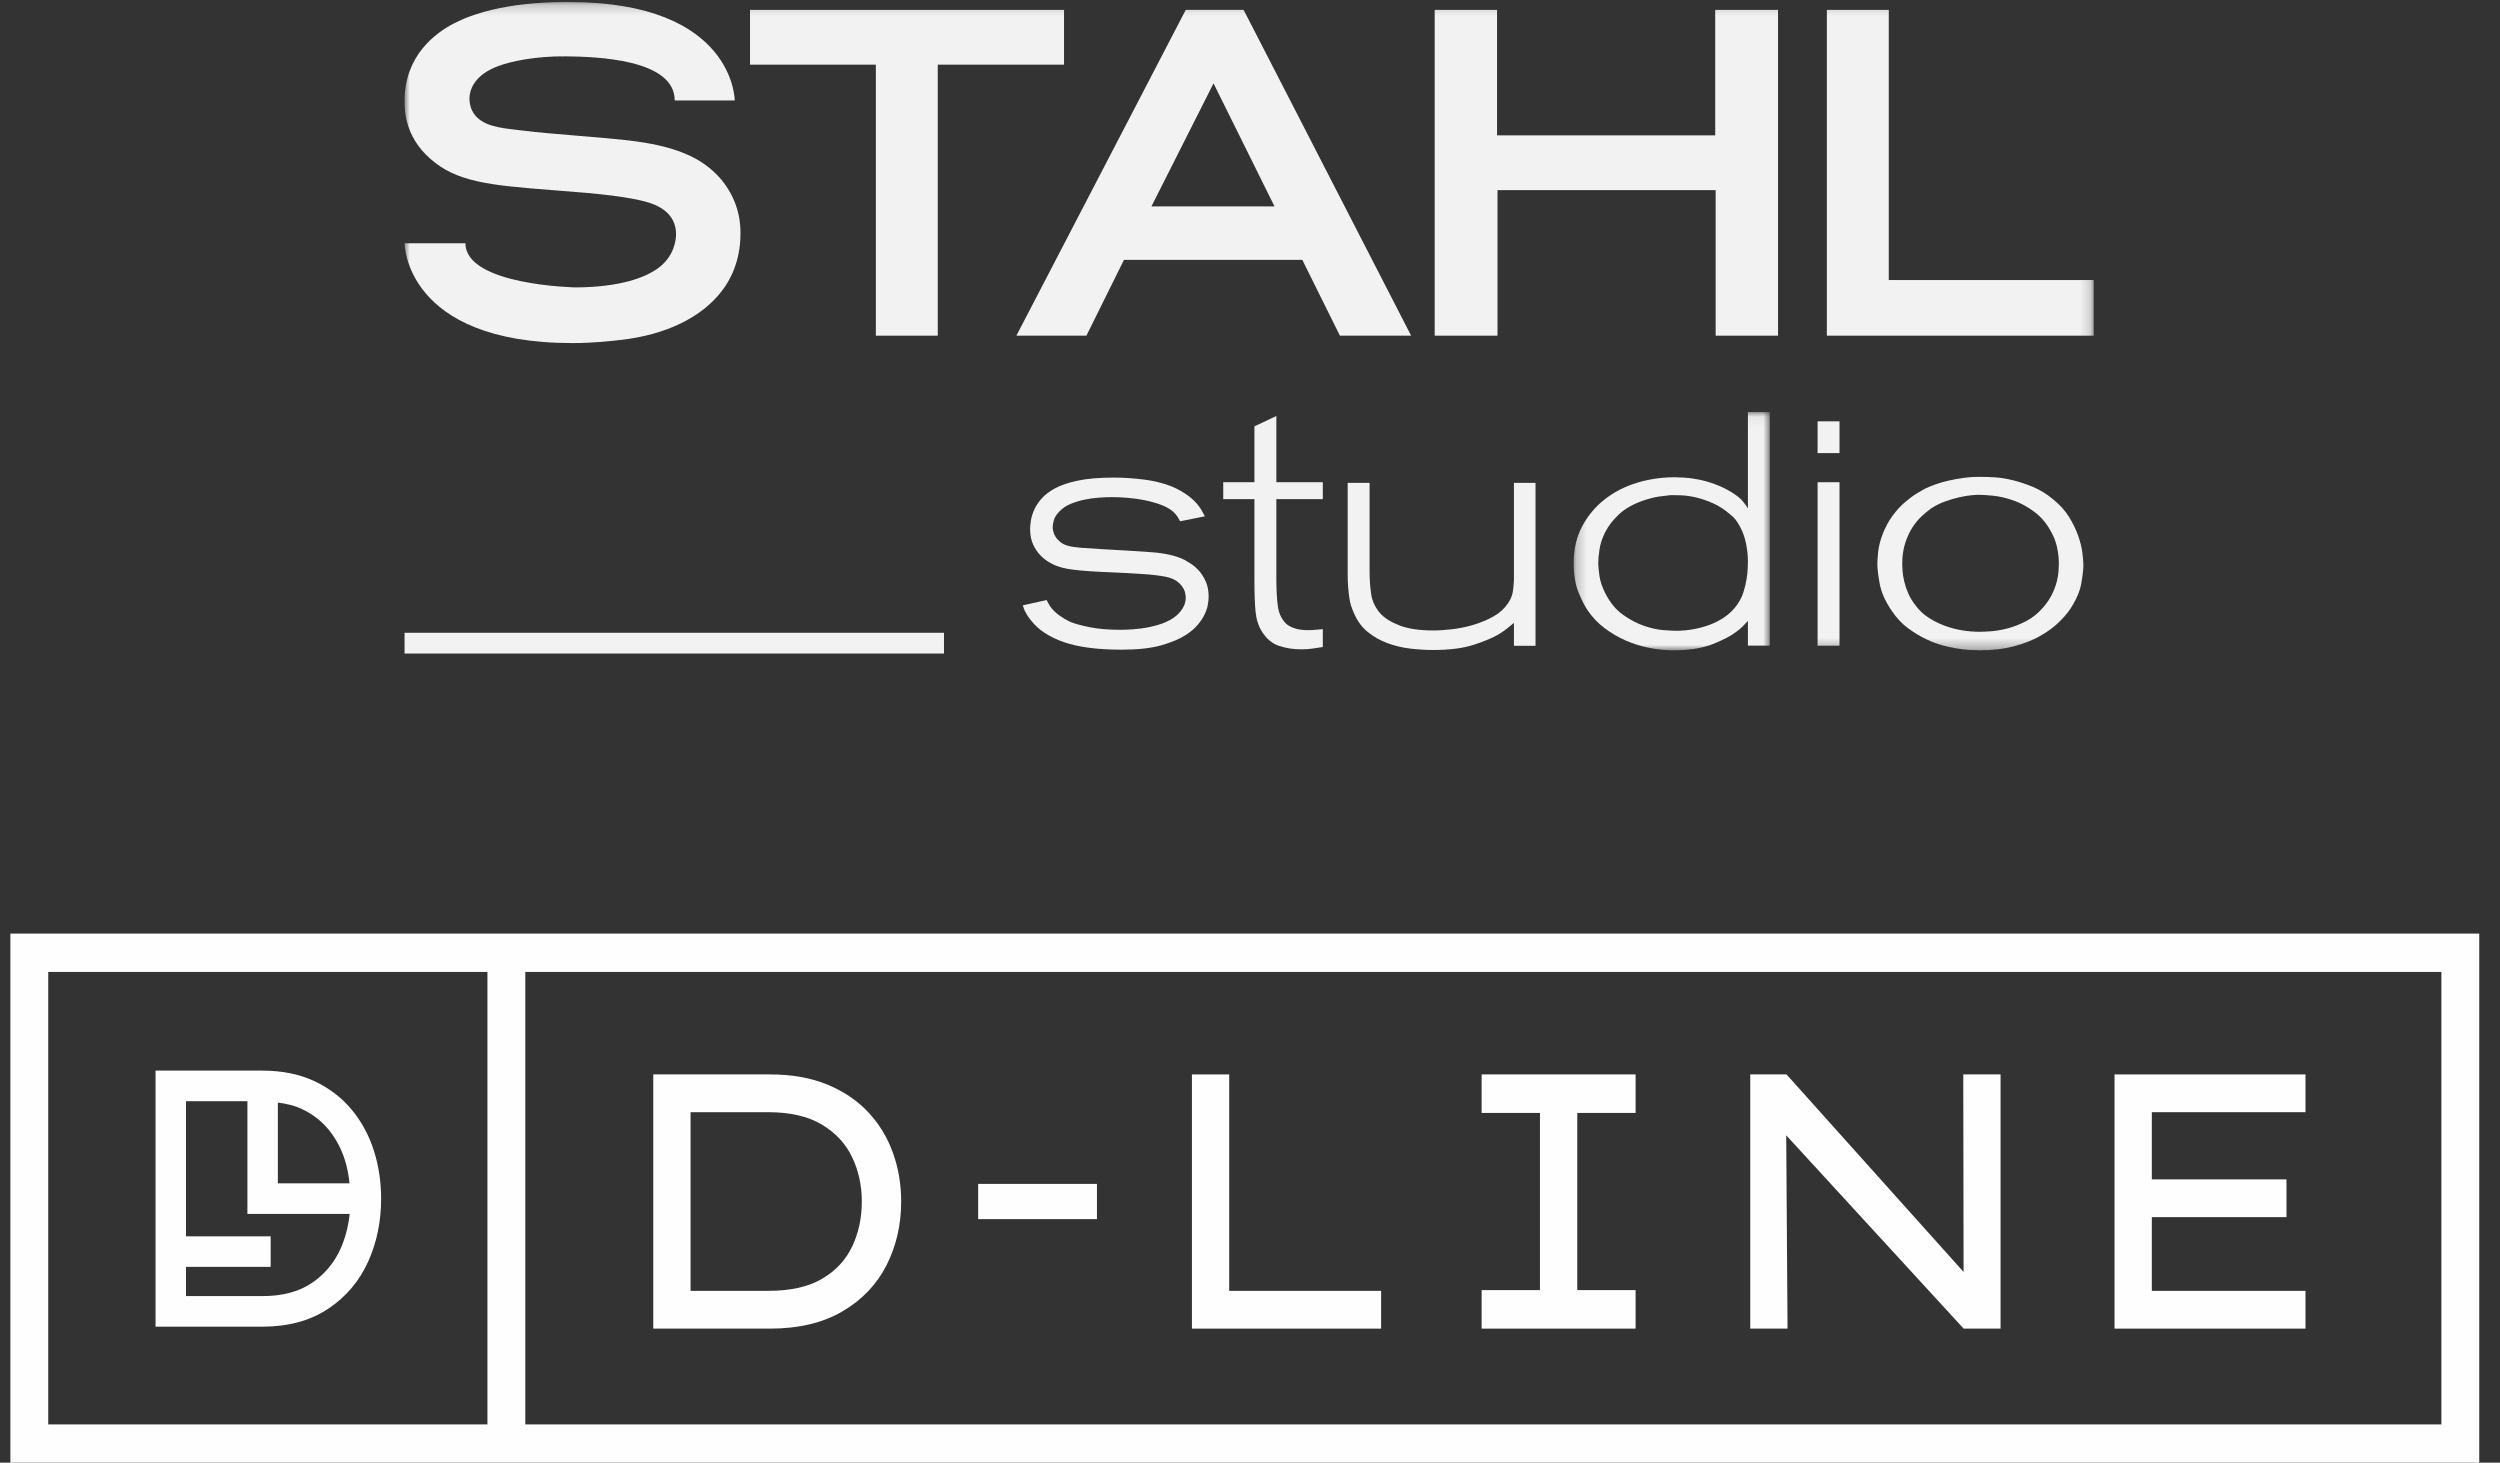
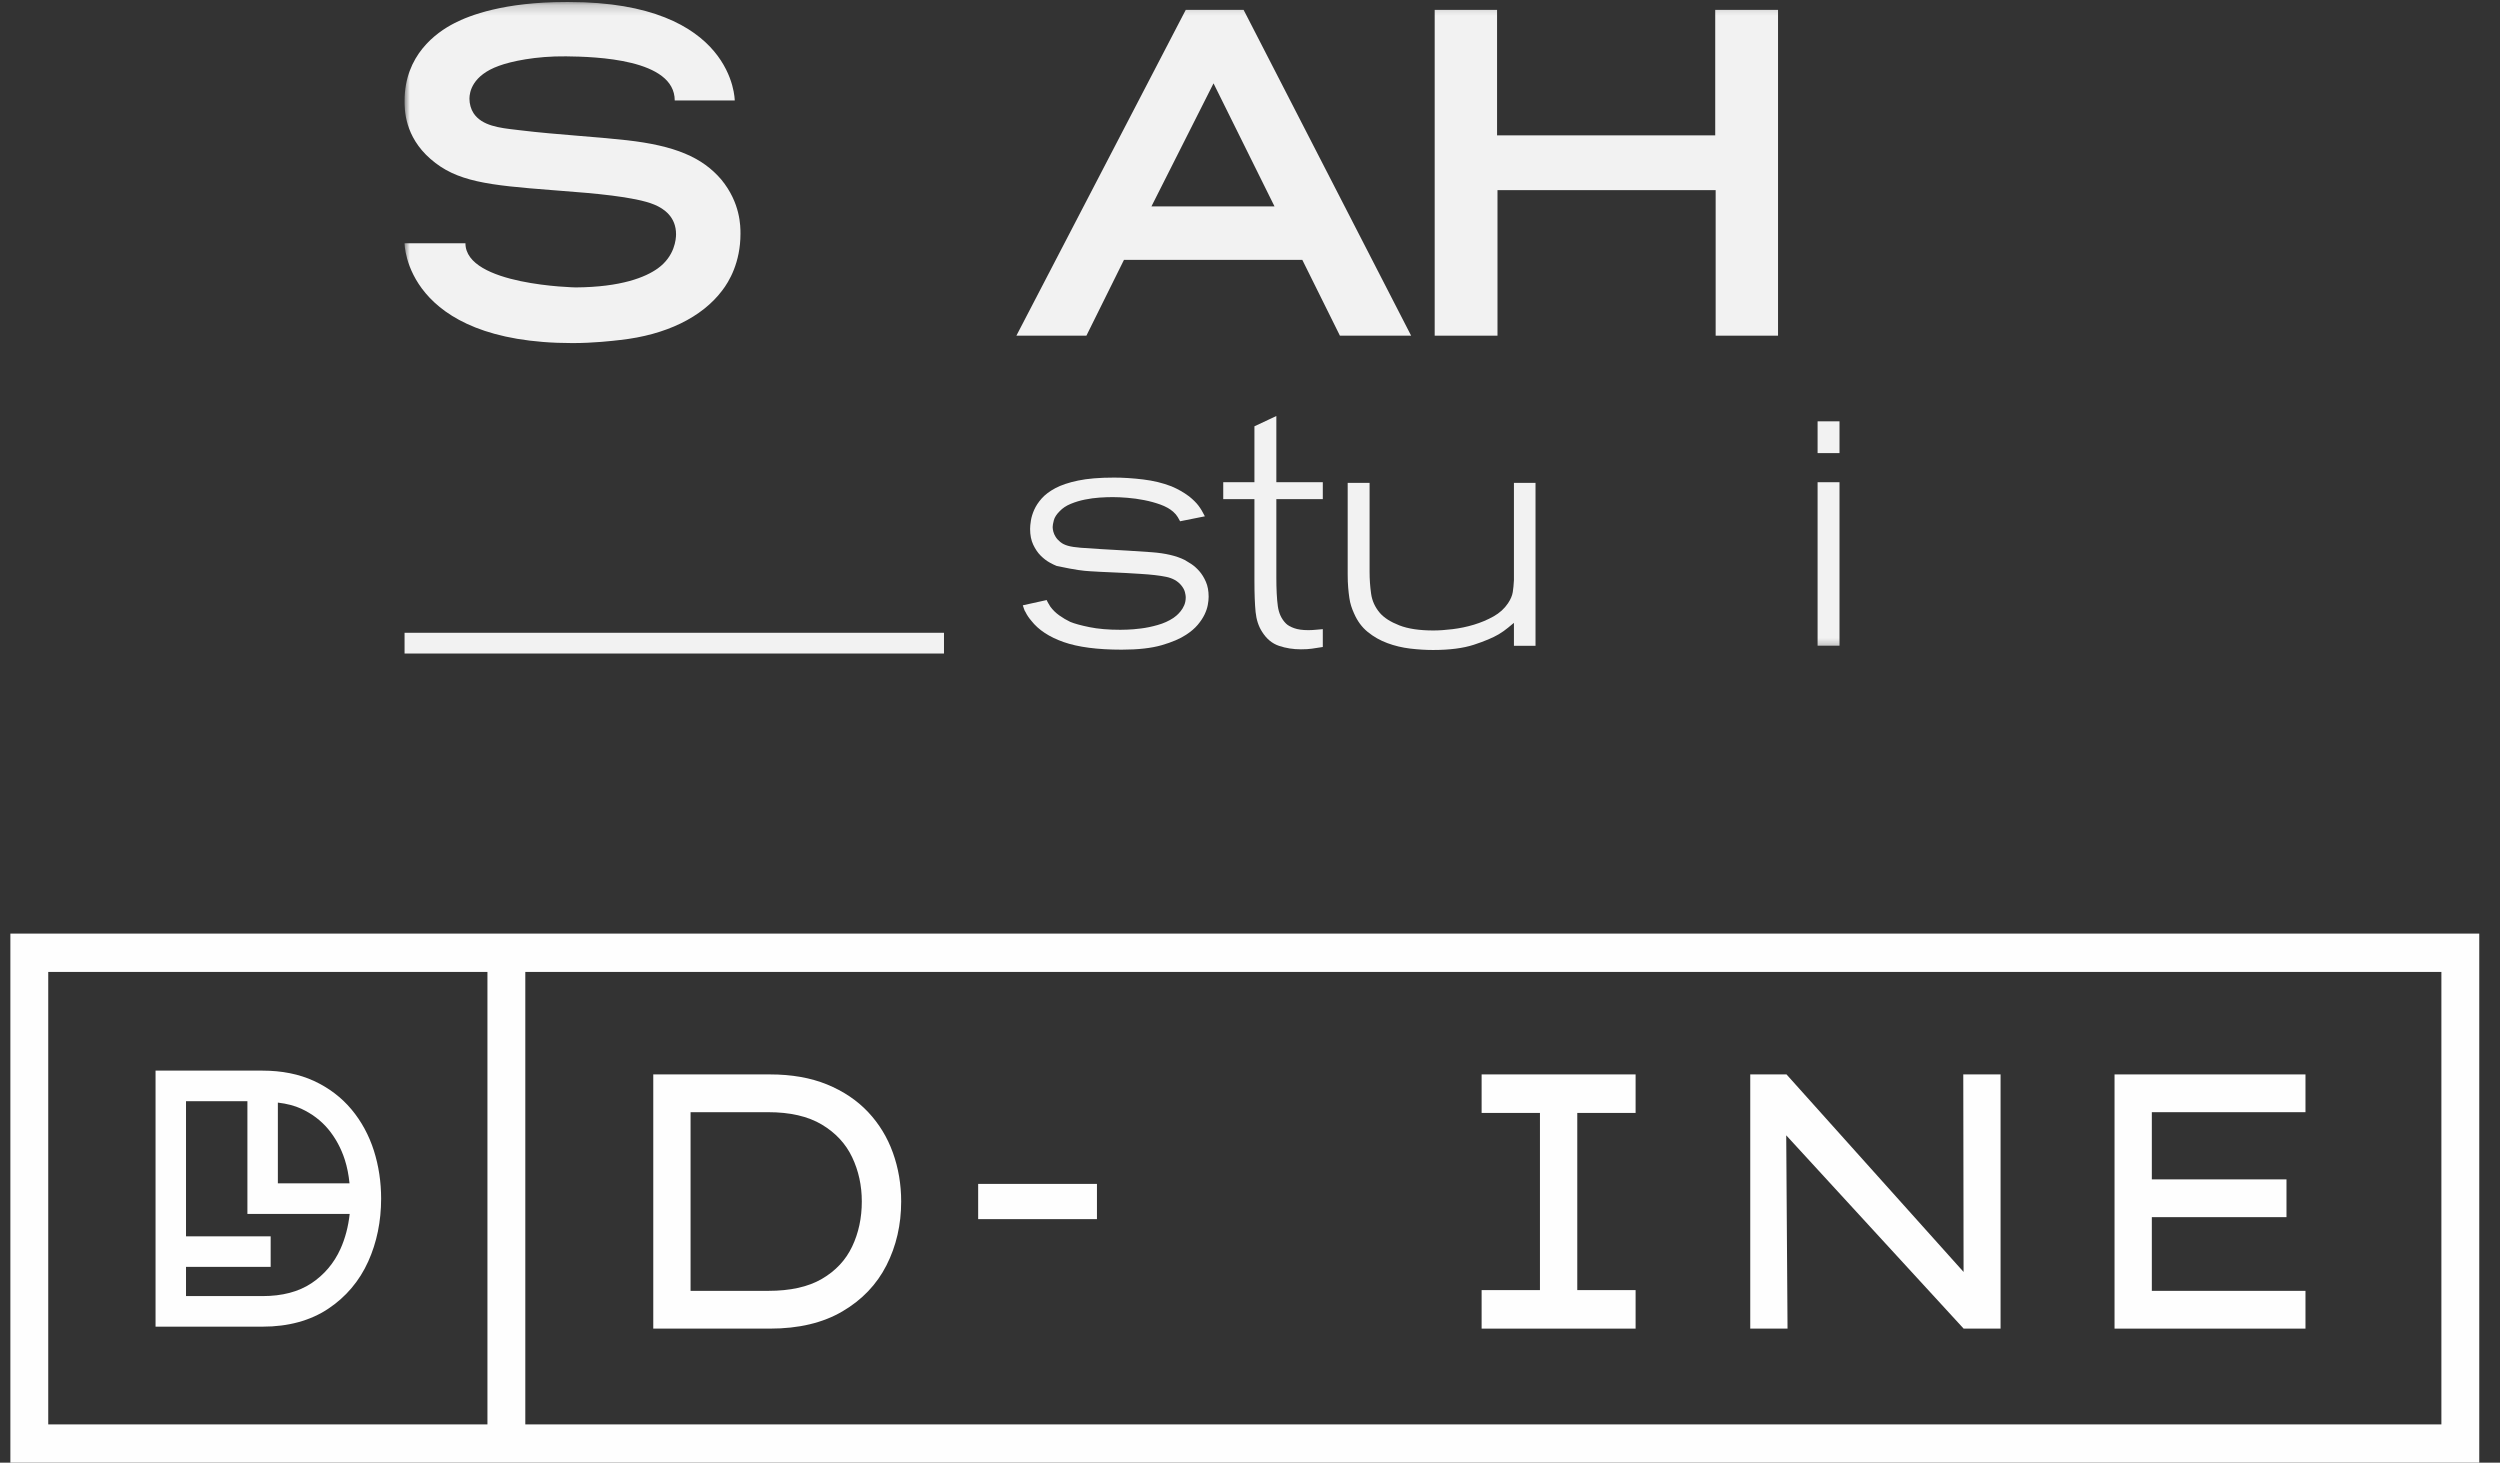
<svg xmlns="http://www.w3.org/2000/svg" xmlns:xlink="http://www.w3.org/1999/xlink" width="241px" height="141px" viewBox="0 0 241 141" version="1.1">
  <rect x="0" y="0" width="241" height="141" fill="#333333" stroke="none" />
  <title>d-line-stahl-comb</title>
  <desc>Created with Sketch.</desc>
  <defs>
    <polygon id="path-1" points="0 51 238.353 51 238.353 0.29 0 0.29" />
    <polygon id="path-3" points="0.225 0.057 19.132 0.057 19.132 23.025 0.225 23.025" />
    <polygon id="path-5" points="0 62.691 162.833 62.691 162.833 0.196 0 0.196" />
    <polygon id="path-7" points="0 62.691 162.833 62.691 162.833 0.196 0 0.196" />
-     <polygon id="path-9" points="0 62.691 162.833 62.691 162.833 0.196 0 0.196" />
    <polygon id="path-11" points="0 62.691 162.833 62.691 162.833 0.196 0 0.196" />
    <polygon id="path-13" points="0 62.691 162.833 62.691 162.833 0.196 0 0.196" />
    <polygon id="path-15" points="0 62.691 162.833 62.691 162.833 0.196 0 0.196" />
-     <polygon id="path-17" points="0 62.691 162.833 62.691 162.833 0.196 0 0.196" />
    <polygon id="path-19" points="0 62.691 162.833 62.691 162.833 0.196 0 0.196" />
  </defs>
  <g id="Page-1" stroke="none" stroke-width="1" fill="none" fill-rule="evenodd">
    <g id="d-line-stahl-comb">
      <g id="Page-1" transform="translate(1, 90)">
        <path d="M0,0 L0,51 L45.989,51 L49.639,51 L238,51 L238,0 L0,0 Z M49.639,47.309 L234.35,47.309 L234.35,3.692 L49.639,3.692 L49.639,47.309 Z M3.65,47.309 L45.989,47.309 L45.989,3.692 L3.65,3.692 L3.65,47.309 Z" id="Fill-1" fill="#FEFEFE" />
        <g id="Group-11">
          <path d="M73.057,34.438 C75.19,34.438 76.915,34.054 78.233,33.284 C79.557,32.512 80.526,31.475 81.147,30.167 C81.769,28.86 82.078,27.412 82.078,25.825 C82.078,24.287 81.769,22.864 81.147,21.557 C80.526,20.249 79.551,19.2 78.218,18.405 C76.887,17.613 75.168,17.215 73.057,17.215 L65.571,17.215 L65.571,34.438 L73.057,34.438 Z M73.226,13.574 C75.311,13.574 77.142,13.896 78.716,14.537 C80.293,15.182 81.612,16.066 82.68,17.197 C83.744,18.331 84.543,19.636 85.073,21.117 C85.608,22.602 85.873,24.171 85.873,25.825 C85.873,28.068 85.401,30.114 84.459,31.971 C83.517,33.826 82.103,35.307 80.214,36.415 C78.328,37.525 75.999,38.079 73.226,38.079 L61.975,38.079 L61.975,13.574 L73.226,13.574 Z" id="Fill-2" fill="#FEFEFE" />
          <mask id="mask-2" fill="white">
            <use xlink:href="#path-1" />
          </mask>
          <g id="Clip-5" />
          <polygon id="Fill-4" fill="#FEFEFE" mask="url(#mask-2)" points="93.295 27.524 104.746 27.524 104.746 24.128 93.295 24.128" />
-           <polygon id="Fill-6" fill="#FEFEFE" mask="url(#mask-2)" points="132.14 34.438 132.14 38.079 113.902 38.079 113.902 13.574 117.496 13.574 117.496 34.438" />
          <polygon id="Fill-7" fill="#FEFEFE" mask="url(#mask-2)" points="156.672 38.079 141.828 38.079 141.828 34.366 147.451 34.366 147.451 17.286 141.828 17.286 141.828 13.573 156.672 13.573 156.672 17.286 151.049 17.286 151.049 34.366 156.672 34.366" />
          <polygon id="Fill-8" fill="#FEFEFE" mask="url(#mask-2)" points="188.26 13.574 191.855 13.574 191.855 38.079 188.295 38.079 171.192 19.446 171.318 38.079 167.724 38.079 167.724 13.574 171.219 13.574 188.289 32.615" />
          <polygon id="Fill-9" fill="#FEFEFE" mask="url(#mask-2)" points="202.842 13.574 221.248 13.574 221.248 17.215 206.436 17.215 206.436 23.692 219.417 23.692 219.417 27.333 206.436 27.333 206.436 34.438 221.248 34.438 221.248 38.079 202.842 38.079" />
          <path d="M16.931,32.126 L24.803,32.126 L25.092,32.126 L25.092,31.836 L25.092,29.47 L25.092,29.18 L24.803,29.18 L16.931,29.18 L16.931,16.155 L22.85,16.155 L22.85,26.734 L22.85,27.024 L23.138,27.024 L32.709,27.024 C32.576,28.248 32.278,29.38 31.822,30.391 C31.2,31.77 30.253,32.889 29.01,33.713 C27.78,34.529 26.202,34.943 24.317,34.943 L16.931,34.943 L16.931,32.126 Z M25.786,24.076 L25.786,16.29 C26.666,16.396 27.401,16.589 28.028,16.875 C29.065,17.354 29.942,18.014 30.634,18.841 C31.346,19.697 31.889,20.701 32.246,21.82 C32.462,22.5 32.61,23.241 32.694,24.076 L25.786,24.076 Z M35.043,20.924 C34.567,19.432 33.84,18.095 32.883,16.948 C31.911,15.784 30.688,14.859 29.251,14.195 C27.82,13.54 26.16,13.209 24.317,13.209 L14.284,13.209 L13.995,13.209 L13.995,13.498 L13.995,37.601 L13.995,37.89 L14.284,37.89 L24.317,37.89 C26.787,37.89 28.91,37.312 30.627,36.173 C32.341,35.038 33.642,33.502 34.497,31.607 C35.323,29.776 35.741,27.737 35.741,25.549 C35.741,23.937 35.505,22.381 35.043,20.924 Z" id="Fill-10" fill="#FEFEFE" mask="url(#mask-2)" />
        </g>
      </g>
      <g id="logo-stahl" transform="translate(39, 0)">
        <polygon id="Fill-1" fill="#F2F2F2" fill-rule="nonzero" points="0 63 52 63 52 61 0 61" />
        <g id="Group-20">
-           <path d="M76.607,55.05 C76.353,54.765 76.095,54.536 75.833,54.365 C75.568,54.196 75.361,54.066 75.209,53.983 C74.399,53.578 73.332,53.329 72.011,53.233 C70.688,53.137 69.035,53.036 67.051,52.929 C66.305,52.888 65.677,52.846 65.165,52.802 C64.652,52.761 64.248,52.698 63.949,52.613 C63.65,52.529 63.405,52.407 63.213,52.249 C63.021,52.091 62.871,51.927 62.765,51.756 C62.658,51.587 62.584,51.418 62.541,51.25 C62.498,51.081 62.477,50.933 62.477,50.806 C62.477,50.657 62.515,50.442 62.589,50.157 C62.663,49.871 62.851,49.581 63.149,49.284 C63.426,48.989 63.784,48.749 64.221,48.571 C64.658,48.391 65.11,48.254 65.581,48.16 C66.049,48.064 66.519,48.002 66.988,47.968 C67.457,47.937 67.883,47.922 68.267,47.922 C68.672,47.922 69.142,47.942 69.676,47.987 C70.208,48.028 70.747,48.103 71.291,48.21 C71.835,48.316 72.357,48.459 72.858,48.638 C73.359,48.82 73.769,49.048 74.09,49.326 C74.282,49.495 74.431,49.671 74.537,49.85 C74.644,50.032 74.718,50.164 74.761,50.25 L77.15,49.773 C76.952,49.367 76.744,49.022 76.525,48.734 C76.305,48.448 76.008,48.155 75.635,47.856 C75.117,47.467 74.548,47.143 73.93,46.883 C73.097,46.559 72.186,46.338 71.195,46.219 C70.203,46.099 69.269,46.04 68.396,46.04 C66.988,46.04 65.83,46.136 64.924,46.327 C64.018,46.517 63.288,46.764 62.734,47.06 C62.178,47.358 61.741,47.688 61.421,48.049 C61.101,48.41 60.862,48.773 60.702,49.134 C60.541,49.495 60.434,49.84 60.381,50.17 C60.328,50.499 60.302,50.772 60.302,50.985 C60.302,51.579 60.404,52.091 60.605,52.514 C60.809,52.94 61.048,53.293 61.325,53.568 C61.602,53.843 61.885,54.061 62.174,54.222 C62.462,54.381 62.691,54.492 62.861,54.557 C63.266,54.705 63.736,54.817 64.268,54.892 C64.802,54.967 65.399,55.024 66.061,55.066 C66.721,55.11 67.457,55.146 68.267,55.178 C69.078,55.211 69.973,55.258 70.955,55.323 C71.978,55.385 72.8,55.481 73.418,55.608 C74.036,55.736 74.516,56.003 74.858,56.408 C75.049,56.641 75.173,56.865 75.226,57.078 C75.278,57.291 75.305,57.449 75.305,57.555 C75.305,57.854 75.257,58.114 75.162,58.337 C75.066,58.56 74.949,58.758 74.81,58.926 C74.67,59.097 74.537,59.235 74.41,59.342 C74.282,59.448 74.186,59.523 74.122,59.565 C73.674,59.863 73.167,60.092 72.602,60.25 C72.037,60.411 71.499,60.523 70.986,60.585 C70.475,60.65 70.032,60.687 69.658,60.697 C69.286,60.71 69.068,60.712 69.004,60.712 C67.852,60.712 66.86,60.629 66.028,60.458 C65.196,60.289 64.578,60.118 64.173,59.949 C63.81,59.777 63.459,59.57 63.117,59.326 C62.775,59.082 62.487,58.799 62.253,58.48 C62.19,58.373 62.126,58.267 62.062,58.161 C61.997,58.054 61.943,57.95 61.901,57.844 L59.598,58.352 C59.619,58.417 59.656,58.529 59.71,58.687 C59.763,58.849 59.811,58.949 59.854,58.991 C59.982,59.266 60.175,59.555 60.429,59.853 C61.112,60.725 62.147,61.406 63.533,61.894 C64.919,62.382 66.784,62.628 69.132,62.628 C70.709,62.628 71.994,62.483 72.986,62.197 C73.978,61.909 74.761,61.574 75.338,61.192 C75.799,60.894 76.172,60.574 76.459,60.235 C76.744,59.895 76.964,59.565 77.117,59.245 C77.271,58.926 77.375,58.62 77.43,58.321 C77.486,58.023 77.513,57.758 77.513,57.524 C77.513,56.971 77.425,56.491 77.249,56.089 C77.073,55.683 76.86,55.339 76.607,55.05" id="Fill-2" fill="#F2F2F2" fill-rule="nonzero" />
+           <path d="M76.607,55.05 C76.353,54.765 76.095,54.536 75.833,54.365 C75.568,54.196 75.361,54.066 75.209,53.983 C74.399,53.578 73.332,53.329 72.011,53.233 C70.688,53.137 69.035,53.036 67.051,52.929 C66.305,52.888 65.677,52.846 65.165,52.802 C64.652,52.761 64.248,52.698 63.949,52.613 C63.65,52.529 63.405,52.407 63.213,52.249 C63.021,52.091 62.871,51.927 62.765,51.756 C62.658,51.587 62.584,51.418 62.541,51.25 C62.498,51.081 62.477,50.933 62.477,50.806 C62.477,50.657 62.515,50.442 62.589,50.157 C62.663,49.871 62.851,49.581 63.149,49.284 C63.426,48.989 63.784,48.749 64.221,48.571 C64.658,48.391 65.11,48.254 65.581,48.16 C66.049,48.064 66.519,48.002 66.988,47.968 C67.457,47.937 67.883,47.922 68.267,47.922 C68.672,47.922 69.142,47.942 69.676,47.987 C70.208,48.028 70.747,48.103 71.291,48.21 C71.835,48.316 72.357,48.459 72.858,48.638 C73.359,48.82 73.769,49.048 74.09,49.326 C74.282,49.495 74.431,49.671 74.537,49.85 C74.644,50.032 74.718,50.164 74.761,50.25 L77.15,49.773 C76.952,49.367 76.744,49.022 76.525,48.734 C76.305,48.448 76.008,48.155 75.635,47.856 C75.117,47.467 74.548,47.143 73.93,46.883 C73.097,46.559 72.186,46.338 71.195,46.219 C70.203,46.099 69.269,46.04 68.396,46.04 C66.988,46.04 65.83,46.136 64.924,46.327 C64.018,46.517 63.288,46.764 62.734,47.06 C62.178,47.358 61.741,47.688 61.421,48.049 C61.101,48.41 60.862,48.773 60.702,49.134 C60.541,49.495 60.434,49.84 60.381,50.17 C60.328,50.499 60.302,50.772 60.302,50.985 C60.302,51.579 60.404,52.091 60.605,52.514 C60.809,52.94 61.048,53.293 61.325,53.568 C61.602,53.843 61.885,54.061 62.174,54.222 C62.462,54.381 62.691,54.492 62.861,54.557 C64.802,54.967 65.399,55.024 66.061,55.066 C66.721,55.11 67.457,55.146 68.267,55.178 C69.078,55.211 69.973,55.258 70.955,55.323 C71.978,55.385 72.8,55.481 73.418,55.608 C74.036,55.736 74.516,56.003 74.858,56.408 C75.049,56.641 75.173,56.865 75.226,57.078 C75.278,57.291 75.305,57.449 75.305,57.555 C75.305,57.854 75.257,58.114 75.162,58.337 C75.066,58.56 74.949,58.758 74.81,58.926 C74.67,59.097 74.537,59.235 74.41,59.342 C74.282,59.448 74.186,59.523 74.122,59.565 C73.674,59.863 73.167,60.092 72.602,60.25 C72.037,60.411 71.499,60.523 70.986,60.585 C70.475,60.65 70.032,60.687 69.658,60.697 C69.286,60.71 69.068,60.712 69.004,60.712 C67.852,60.712 66.86,60.629 66.028,60.458 C65.196,60.289 64.578,60.118 64.173,59.949 C63.81,59.777 63.459,59.57 63.117,59.326 C62.775,59.082 62.487,58.799 62.253,58.48 C62.19,58.373 62.126,58.267 62.062,58.161 C61.997,58.054 61.943,57.95 61.901,57.844 L59.598,58.352 C59.619,58.417 59.656,58.529 59.71,58.687 C59.763,58.849 59.811,58.949 59.854,58.991 C59.982,59.266 60.175,59.555 60.429,59.853 C61.112,60.725 62.147,61.406 63.533,61.894 C64.919,62.382 66.784,62.628 69.132,62.628 C70.709,62.628 71.994,62.483 72.986,62.197 C73.978,61.909 74.761,61.574 75.338,61.192 C75.799,60.894 76.172,60.574 76.459,60.235 C76.744,59.895 76.964,59.565 77.117,59.245 C77.271,58.926 77.375,58.62 77.43,58.321 C77.486,58.023 77.513,57.758 77.513,57.524 C77.513,56.971 77.425,56.491 77.249,56.089 C77.073,55.683 76.86,55.339 76.607,55.05" id="Fill-2" fill="#F2F2F2" fill-rule="nonzero" />
          <path d="M84.039,40.105 L81.927,41.094 L81.927,46.486 L78.92,46.486 L78.92,48.114 L81.927,48.114 L81.927,55.992 C81.927,57.246 81.965,58.246 82.039,58.991 C82.115,59.736 82.321,60.372 82.664,60.904 C83.09,61.585 83.634,62.036 84.295,62.26 C84.957,62.483 85.659,62.594 86.406,62.594 C86.833,62.594 87.184,62.574 87.462,62.532 C87.739,62.488 88.091,62.436 88.518,62.371 L88.518,60.65 C88.283,60.671 88.047,60.691 87.813,60.712 C87.579,60.736 87.344,60.746 87.111,60.746 C86.555,60.746 86.102,60.681 85.75,60.554 C85.399,60.427 85.137,60.279 84.967,60.107 C84.539,59.682 84.279,59.124 84.183,58.433 C84.087,57.742 84.039,56.8 84.039,55.609 L84.039,48.114 L88.518,48.114 L88.518,46.486 L84.039,46.486 L84.039,40.105 Z" id="Fill-4" fill="#F2F2F2" fill-rule="nonzero" />
          <path d="M106.943,55.928 C106.923,56.354 106.885,56.738 106.831,57.078 C106.778,57.418 106.624,57.779 106.368,58.16 C106.027,58.672 105.562,59.092 104.976,59.422 C104.389,59.751 103.761,60.017 103.089,60.219 C102.417,60.422 101.734,60.564 101.042,60.65 C100.349,60.736 99.724,60.777 99.171,60.777 C97.826,60.777 96.734,60.614 95.89,60.283 C95.049,59.954 94.425,59.554 94.02,59.087 C93.55,58.534 93.267,57.911 93.173,57.221 C93.077,56.53 93.028,55.845 93.028,55.162 L93.028,46.551 L90.917,46.551 L90.917,55.354 C90.917,55.845 90.932,56.273 90.965,56.647 C90.996,57.018 91.034,57.348 91.077,57.636 C91.118,57.922 91.177,58.184 91.253,58.417 C91.327,58.651 91.418,58.885 91.524,59.118 C91.845,59.864 92.286,60.463 92.852,60.923 C93.417,61.382 94.046,61.738 94.74,61.995 C95.432,62.254 96.163,62.428 96.931,62.522 C97.699,62.613 98.434,62.659 99.138,62.659 C100.738,62.659 102.054,62.491 103.089,62.151 C104.124,61.81 104.918,61.475 105.472,61.148 C105.814,60.943 106.117,60.728 106.383,60.505 C106.651,60.283 106.837,60.128 106.943,60.043 L106.943,62.257 L109.024,62.257 L109.024,46.551 L106.943,46.551 L106.943,55.928 Z" id="Fill-6" fill="#F2F2F2" fill-rule="nonzero" />
          <g id="Group-10" transform="translate(112.477, 39.666)">
            <g id="Fill-8-Clipped">
              <mask id="mask-4" fill="white">
                <use xlink:href="#path-3" />
              </mask>
              <g id="path-1" />
-               <path d="M17.004,15.099 C16.994,15.407 16.957,15.763 16.892,16.166 C16.828,16.571 16.727,16.991 16.589,17.427 C16.45,17.864 16.241,18.271 15.965,18.655 C15.645,19.102 15.256,19.483 14.798,19.803 C14.338,20.122 13.847,20.376 13.325,20.569 C12.804,20.761 12.264,20.904 11.71,21 C11.155,21.096 10.623,21.142 10.11,21.142 C9.876,21.142 9.471,21.122 8.894,21.08 C8.319,21.036 7.69,20.898 7.007,20.665 C6.325,20.431 5.648,20.075 4.976,19.595 C4.305,19.117 3.745,18.442 3.297,17.57 C2.977,16.955 2.779,16.368 2.705,15.815 C2.629,15.262 2.593,14.87 2.593,14.637 C2.593,14.273 2.636,13.816 2.721,13.263 C2.806,12.71 2.998,12.147 3.297,11.573 C3.595,11 4.027,10.447 4.592,9.915 C5.157,9.382 5.92,8.946 6.88,8.606 C7.498,8.393 8.047,8.255 8.527,8.19 C9.007,8.128 9.365,8.084 9.599,8.063 C9.791,8.063 10.1,8.069 10.527,8.079 C10.952,8.092 11.428,8.154 11.95,8.271 C12.473,8.388 13.027,8.575 13.613,8.829 C14.2,9.084 14.749,9.437 15.261,9.883 C15.346,9.946 15.458,10.041 15.597,10.169 C15.735,10.296 15.879,10.478 16.029,10.711 C16.391,11.264 16.647,11.872 16.797,12.531 C16.946,13.191 17.021,13.837 17.021,14.476 C17.021,14.582 17.016,14.79 17.004,15.099 Z M17.021,9.34 C16.892,9.128 16.722,8.894 16.51,8.637 C16.296,8.383 15.954,8.107 15.485,7.809 C14.931,7.469 14.371,7.199 13.806,6.996 C13.241,6.794 12.707,6.643 12.206,6.55 C11.705,6.454 11.252,6.394 10.847,6.374 C10.441,6.353 10.143,6.342 9.95,6.342 C8.713,6.342 7.513,6.516 6.352,6.867 C5.188,7.219 4.155,7.744 3.249,8.448 C2.342,9.148 1.611,10.015 1.057,11.046 C0.502,12.08 0.225,13.263 0.225,14.603 C0.225,15.753 0.385,16.708 0.705,17.474 C1.025,18.24 1.314,18.803 1.57,19.164 C2.018,19.824 2.555,20.394 3.185,20.872 C3.814,21.35 4.491,21.75 5.216,22.069 C5.941,22.388 6.698,22.627 7.487,22.786 C8.276,22.947 9.055,23.025 9.823,23.025 C11.358,23.025 12.633,22.822 13.646,22.42 C14.658,22.015 15.409,21.623 15.902,21.238 C16.136,21.069 16.332,20.904 16.492,20.745 C16.653,20.584 16.828,20.4 17.021,20.187 L17.021,22.578 L19.132,22.578 L19.132,0.057 L17.021,0.057 L17.021,9.34 Z" id="Fill-8" fill="#F2F2F2" fill-rule="nonzero" mask="url(#mask-4)" />
            </g>
          </g>
          <g id="Fill-11-Clipped">
            <mask id="mask-6" fill="white">
              <use xlink:href="#path-5" />
            </mask>
            <g id="path-3" />
            <polygon id="Fill-11" fill="#F2F2F2" fill-rule="nonzero" mask="url(#mask-6)" points="136.216 62.244 138.328 62.244 138.328 46.486 136.216 46.486" />
          </g>
          <g id="Fill-13-Clipped">
            <mask id="mask-8" fill="white">
              <use xlink:href="#path-7" />
            </mask>
            <g id="path-3" />
            <polygon id="Fill-13" fill="#F2F2F2" fill-rule="nonzero" mask="url(#mask-8)" points="136.216 43.679 138.328 43.679 138.328 40.616 136.216 40.616" />
          </g>
          <g id="Fill-14-Clipped">
            <mask id="mask-10" fill="white">
              <use xlink:href="#path-9" />
            </mask>
            <g id="path-3" />
            <path d="M159.441,55.1 C159.42,55.398 159.362,55.733 159.265,56.104 C159.169,56.475 159.02,56.87 158.817,57.283 C158.614,57.698 158.342,58.108 158.001,58.513 C157.489,59.108 156.925,59.565 156.306,59.884 C155.687,60.203 155.085,60.437 154.498,60.585 C153.912,60.736 153.379,60.824 152.898,60.858 C152.42,60.889 152.062,60.904 151.827,60.904 C151.273,60.904 150.708,60.858 150.133,60.762 C149.556,60.666 148.996,60.518 148.452,60.315 C147.909,60.113 147.391,59.853 146.901,59.534 C146.41,59.214 145.994,58.82 145.653,58.353 C145.354,57.971 145.12,57.582 144.949,57.19 C144.778,56.795 144.651,56.413 144.565,56.039 C144.481,55.668 144.427,55.338 144.406,55.05 C144.384,54.765 144.374,54.547 144.374,54.396 C144.374,53.63 144.47,52.95 144.661,52.356 C144.854,51.761 145.093,51.244 145.381,50.809 C145.669,50.372 145.973,50.011 146.294,49.723 C146.613,49.438 146.89,49.209 147.126,49.038 C147.573,48.739 148.037,48.506 148.517,48.337 C148.996,48.166 149.449,48.033 149.876,47.937 C150.303,47.841 150.681,47.779 151.011,47.745 C151.342,47.714 151.593,47.698 151.763,47.698 C152.02,47.698 152.451,47.724 153.059,47.779 C153.667,47.831 154.328,47.981 155.042,48.225 C155.757,48.469 156.46,48.851 157.154,49.373 C157.846,49.894 158.418,50.611 158.865,51.525 C159.078,51.951 159.234,52.41 159.329,52.898 C159.426,53.386 159.474,53.877 159.474,54.365 C159.474,54.557 159.462,54.801 159.441,55.1 M161.345,51.67 C161.142,51.086 160.85,50.479 160.465,49.85 C160.081,49.225 159.558,48.646 158.897,48.114 C158.279,47.602 157.634,47.21 156.963,46.932 C156.291,46.657 155.65,46.444 155.042,46.294 C154.435,46.146 153.885,46.055 153.395,46.024 C152.904,45.993 152.542,45.975 152.308,45.975 C151.625,45.954 150.99,45.98 150.405,46.055 C149.818,46.13 149.278,46.226 148.788,46.343 C148.297,46.46 147.866,46.587 147.493,46.725 C147.119,46.865 146.826,46.987 146.613,47.091 C146.399,47.2 146.111,47.363 145.75,47.587 C145.386,47.81 145.003,48.098 144.598,48.448 C144.193,48.799 143.802,49.23 143.43,49.738 C143.056,50.25 142.743,50.834 142.486,51.494 C142.252,52.112 142.108,52.685 142.054,53.217 C142.001,53.75 141.975,54.131 141.975,54.365 C141.975,54.791 142.049,55.419 142.199,56.247 C142.347,57.078 142.731,57.95 143.351,58.864 C143.819,59.565 144.352,60.133 144.949,60.57 C145.547,61.006 146.127,61.356 146.693,61.623 C147.258,61.888 147.78,62.086 148.261,62.213 C148.741,62.34 149.108,62.426 149.364,62.467 C149.94,62.574 150.441,62.638 150.868,62.659 C151.294,62.68 151.625,62.691 151.86,62.691 C153.075,62.691 154.162,62.563 155.123,62.309 C156.083,62.054 156.914,61.73 157.617,61.335 C158.322,60.943 158.913,60.518 159.393,60.061 C159.873,59.601 160.252,59.173 160.529,58.768 C161.126,57.875 161.494,57.039 161.633,56.263 C161.771,55.486 161.84,54.897 161.84,54.492 C161.84,54.196 161.809,53.797 161.745,53.295 C161.681,52.797 161.547,52.255 161.345,51.67" id="Fill-14" fill="#F2F2F2" fill-rule="nonzero" mask="url(#mask-10)" />
          </g>
          <g id="Fill-15-Clipped">
            <mask id="mask-12" fill="white">
              <use xlink:href="#path-11" />
            </mask>
            <g id="path-3" />
-             <polygon id="Fill-15" fill="#F2F2F2" fill-rule="nonzero" mask="url(#mask-12)" points="33.301 6.233 45.432 6.233 45.432 32.359 51.4 32.359 51.4 6.233 63.572 6.233 63.572 0.952 33.301 0.952" />
          </g>
          <g id="Fill-16-Clipped">
            <mask id="mask-14" fill="white">
              <use xlink:href="#path-13" />
            </mask>
            <g id="path-3" />
            <polygon id="Fill-16" fill="#F2F2F2" fill-rule="nonzero" mask="url(#mask-14)" points="126.348 13.049 105.317 13.049 105.317 0.952 99.304 0.952 99.304 32.359 105.358 32.359 105.358 18.329 126.389 18.329 126.389 32.359 132.402 32.359 132.402 0.952 126.348 0.952" />
          </g>
          <g id="Fill-17-Clipped">
            <mask id="mask-16" fill="white">
              <use xlink:href="#path-15" />
            </mask>
            <g id="path-3" />
            <path d="M83.863,19.896 L71.999,19.896 L77.984,8.035 L83.863,19.896 Z M80.882,0.952 L75.306,0.952 L58.98,32.358 L65.73,32.358 L69.351,25.05 L86.542,25.05 L90.167,32.358 L97.033,32.358 L81.129,1.427 L80.882,0.952 Z" id="Fill-17" fill="#F2F2F2" fill-rule="nonzero" mask="url(#mask-16)" />
          </g>
          <g id="Fill-18-Clipped">
            <mask id="mask-18" fill="white">
              <use xlink:href="#path-17" />
            </mask>
            <g id="path-3" />
            <polygon id="Fill-18" fill="#F2F2F2" fill-rule="nonzero" mask="url(#mask-18)" points="143.077 0.952 137.109 0.952 137.109 32.359 162.833 32.359 162.833 26.996 143.077 26.996" />
          </g>
          <g id="Fill-19-Clipped">
            <mask id="mask-20" fill="white">
              <use xlink:href="#path-19" />
            </mask>
            <g id="path-3" />
            <path d="M15.573,5.432 C18.419,5.466 26.044,5.68 26.044,9.685 L31.828,9.685 C31.828,9.685 31.828,0.196 15.867,0.196 L15.53,0.196 C9.607,0.196 6.268,1.475 4.809,2.231 C3.012,3.148 -2.28611501e-05,5.336 -2.28611501e-05,9.725 C-2.28611501e-05,10.569 -2.28611501e-05,13.144 2.501,15.323 C5.003,17.522 8.069,17.851 14.211,18.326 L15.335,18.415 C17.912,18.613 22.221,18.945 24.083,19.728 C25.036,20.122 26.171,20.932 26.171,22.577 C26.171,23.053 26.045,24.691 24.421,25.867 C23.228,26.726 20.892,27.677 16.5,27.707 C16.5,27.707 5.868,27.511 5.868,23.448 L-2.28611501e-05,23.448 C-2.28611501e-05,23.448 -2.28611501e-05,33.073 16.191,33.073 C18.214,33.073 20.015,32.865 20.798,32.773 C25.179,32.29 28.665,30.597 30.617,28.008 C31.278,27.153 32.382,25.313 32.382,22.536 C32.382,21.801 32.382,19.567 30.545,17.324 C28.691,15.145 26.049,14.044 21.417,13.517 C19.853,13.346 18.29,13.216 16.723,13.09 C14.85,12.936 12.974,12.782 11.095,12.553 L10.807,12.518 C9.161,12.331 7.454,12.136 6.645,10.904 C6.397,10.518 6.254,10.012 6.254,9.516 C6.254,8.869 6.53,7.265 9.107,6.342 C10.25,5.921 12.629,5.397 15.573,5.432" id="Fill-19" fill="#F2F2F2" fill-rule="nonzero" mask="url(#mask-20)" />
          </g>
        </g>
      </g>
    </g>
  </g>
</svg>